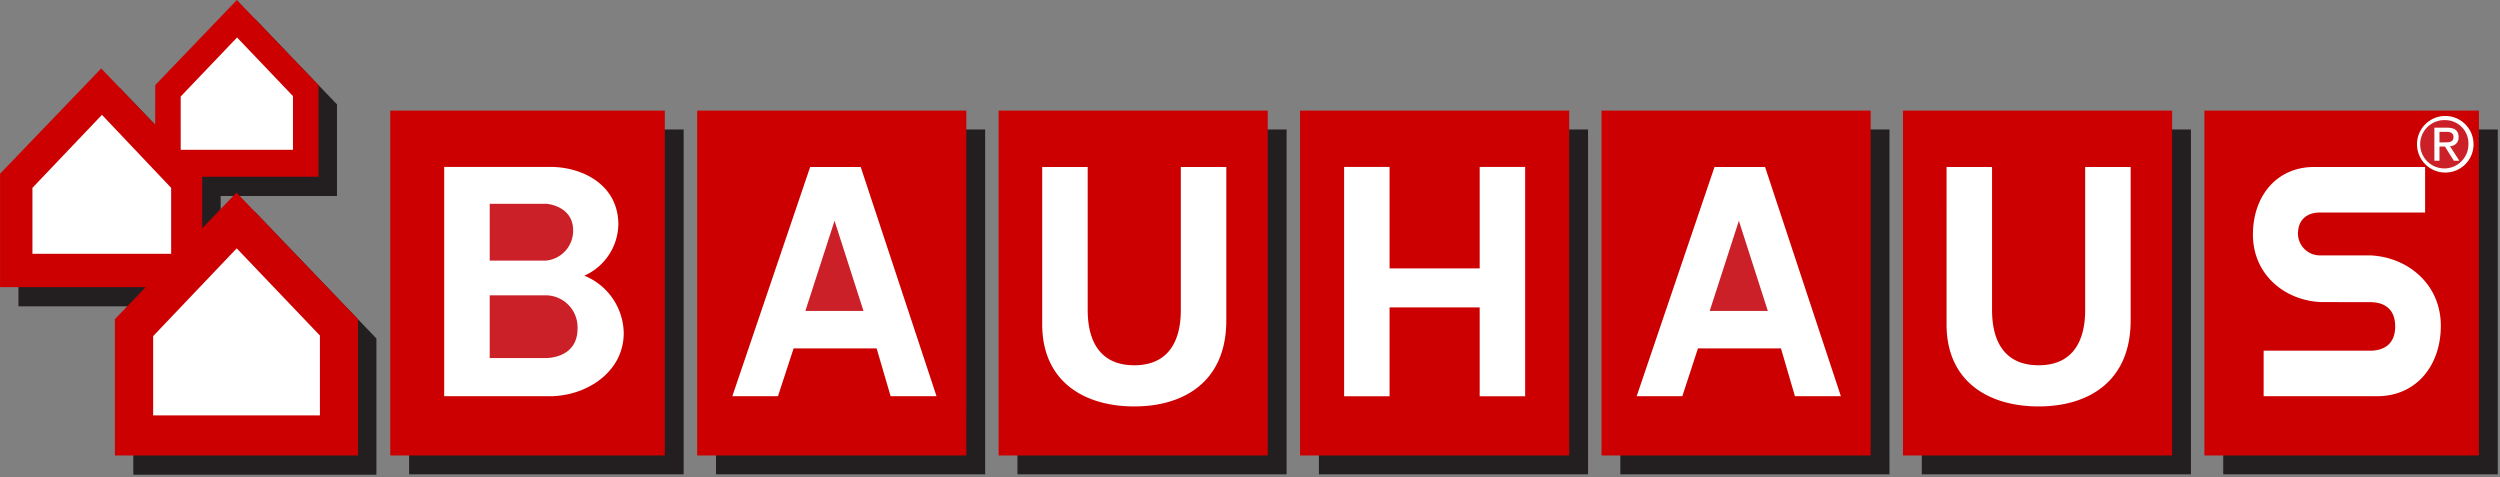
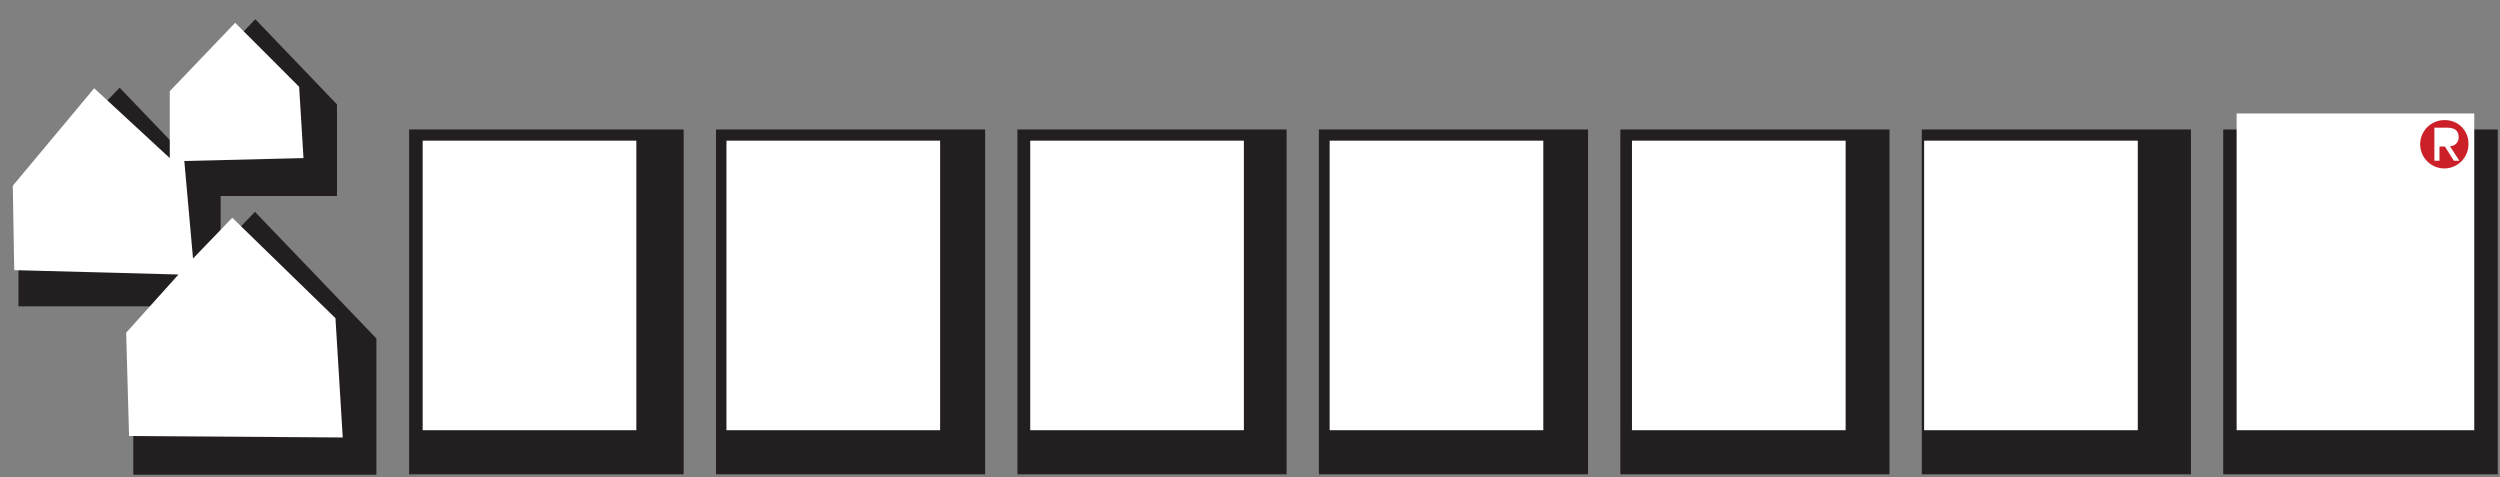
<svg xmlns="http://www.w3.org/2000/svg" width="220" height="42" viewBox="0 0 220 42">
  <rect x="0" y="0" width="220" height="42" fill="#808080" stroke="none" />
  <g fill="none" fill-rule="evenodd">
    <g fill-rule="nonzero" fill="#231F20" class="header-logo__color--black">
      <path d="M63.008 11.391h23.685v30.35H63.008v-30.35zM195.644 11.39h24.16v30.351h-24.16v-30.35zM116.063 11.391h23.685v30.35h-23.685v-30.35zM142.59 11.391h23.685v30.35H142.59v-30.35zM36.002 11.39h24.159v30.351H36.002v-30.35zM89.535 11.391h23.686v30.35H89.535v-30.35zM169.117 11.391h23.685v30.35h-23.685v-30.35zM22.468 1.693l7.187 7.494v8.059H19.418v4.535l3.017-3.14 10.69 11.147v11.987H11.73V29.782l2.713-2.823H1.622v-9.975l8.905-9.266 4.75 4.952.004-3.488 7.187-7.49z" />
    </g>
    <path fill="#FFF" class="header-logo__color--white" fill-rule="nonzero" d="M20.695 2.004L14.94 8.022v5.89L8.288 7.766l-7.162 8.58.127 7.426 14.454.384-4.605 5.122.256 9.092 18.802.128-.64-10.5-9.08-8.836-3.454 3.586-.767-8.58 10.488-.256-.384-6.274zM37.195 12.376h18.802v25.482H37.195zM63.928 12.376H82.73v25.482H63.928zM90.66 12.376h18.802v25.482H90.66zM117.009 12.376h18.802v25.482h-18.802zM143.614 12.376h18.802v25.482h-18.802zM169.323 12.376h18.802v25.482h-18.802zM196.823 9.983h20.912v27.874h-20.912z" />
    <g fill-rule="nonzero">
-       <path d="M20.814 16.949l-3.02 3.14v-4.536h10.238v-8.06L20.845 0 13.66 7.49l-.005 3.487-4.75-4.952-8.901 9.266v9.975h12.819l-2.712 2.822v11.994h21.397V28.096L20.814 16.95zm-4.912-8.457l4.958-5.194 4.921 5.158v4.727h-9.88V8.492zM2.855 22.335V16.53l6.118-6.425 6.088 6.425v5.804H2.856zm25.297 14.222H13.477v-6.978l7.355-7.725 7.321 7.673v7.03zM114.405 9.731v30.35h23.683V9.732h-23.683zm19.809 25.141h-4.002v-7.819h-7.93v7.82h-4V14.693h4v8.924h7.93v-8.924h4.002v20.178zM61.35 9.731v30.35h23.686V9.732H61.35zm17.025 25.134l-1.232-4.205h-7.306l-1.375 4.205h-4.017l6.848-20.167h4.451l6.67 20.167h-4.039zM87.878 9.731v30.35h23.685V9.732H87.878zm20.037 18.476c0 5.396-3.748 7.559-8.1 7.559-4.37 0-8.1-2.163-8.1-7.222V14.697h4.002V27.14c0 1.067 0 5.003 4.098 5.003s4.097-3.936 4.097-5.003V14.697h4.003v13.51zM167.46 9.731v30.35h23.684V9.732H167.46zm20.037 18.476c0 5.396-3.748 7.559-8.1 7.559-4.37 0-8.1-2.163-8.1-7.222V14.697h4.003V27.14c0 1.067 0 5.003 4.098 5.003 4.097 0 4.097-3.936 4.097-5.003V14.697h4.003v13.51zM34.344 9.73v30.351h24.16V9.731h-24.16zm14.019 25.138h-9.275v-20.18h9.354c2.728 0 5.973 1.507 5.973 5.085a5.042 5.042 0 0 1-2.995 4.487 5.546 5.546 0 0 1 3.468 5.059c-.002 3.412-3.27 5.55-6.525 5.55zM140.933 9.731v30.35h23.684V9.732h-23.684zm17.023 25.134l-1.232-4.205h-7.304l-1.374 4.205h-4.018l6.848-20.167h4.451l6.67 20.167H157.956zM193.987 9.73v30.351h24.158V9.731h-24.158zm15.223 25.136H199.2V30.86h9.39c1.038 0 2.187-.457 2.187-2.136 0-1.584-1.015-2.134-2.193-2.134l-4.295-.008c-3.202-.11-6.031-2.396-6.031-5.942 0-3.392 2.098-5.944 5.375-5.944h9.777v4.005h-9.256c-1.044 0-1.933.544-1.933 1.886a1.931 1.931 0 0 0 1.938 1.887h4.444c3.296.162 6.19 2.534 6.19 6.193 0 3.53-2.177 6.19-5.584 6.199zm5.98-19.681a2.488 2.488 0 0 1-2.493-2.481 2.488 2.488 0 0 1 2.476-2.499 2.488 2.488 0 0 1 2.498 2.476 2.483 2.483 0 0 1-2.48 2.504z" fill="#C00" class="header-logo__color--red" />
-       <path fill="#CB2027" class="header-logo__color--red2" d="M70.872 27.363h5.115L73.44 19.43zM48.042 25.987h-4.948v5.522h4.948c.062 0 2.78.034 2.78-2.582a2.812 2.812 0 0 0-2.78-2.94zM50.436 20.272c0-2.088-2.178-2.34-2.393-2.34h-4.948v5h4.948a2.637 2.637 0 0 0 2.393-2.66zM150.454 27.363h5.115l-2.548-7.933zM215.907 12.05c0-.387-.332-.447-.636-.447h-.596v.925h.47c.397 0 .762-.02.762-.479z" />
      <path d="M215.19 10.571a2.127 2.127 0 0 0-1.62 3.599 2.122 2.122 0 0 0 3.652-1.489 2.045 2.045 0 0 0-2.031-2.11zm.748 3.575l-.787-1.252h-.476v1.252h-.45v-2.91h1.12c.687 0 1.012.274 1.012.832a.748.748 0 0 1-.762.793l.827 1.285h-.483z" fill="#CB2027" class="header-logo__color--red2" />
    </g>
  </g>
</svg>